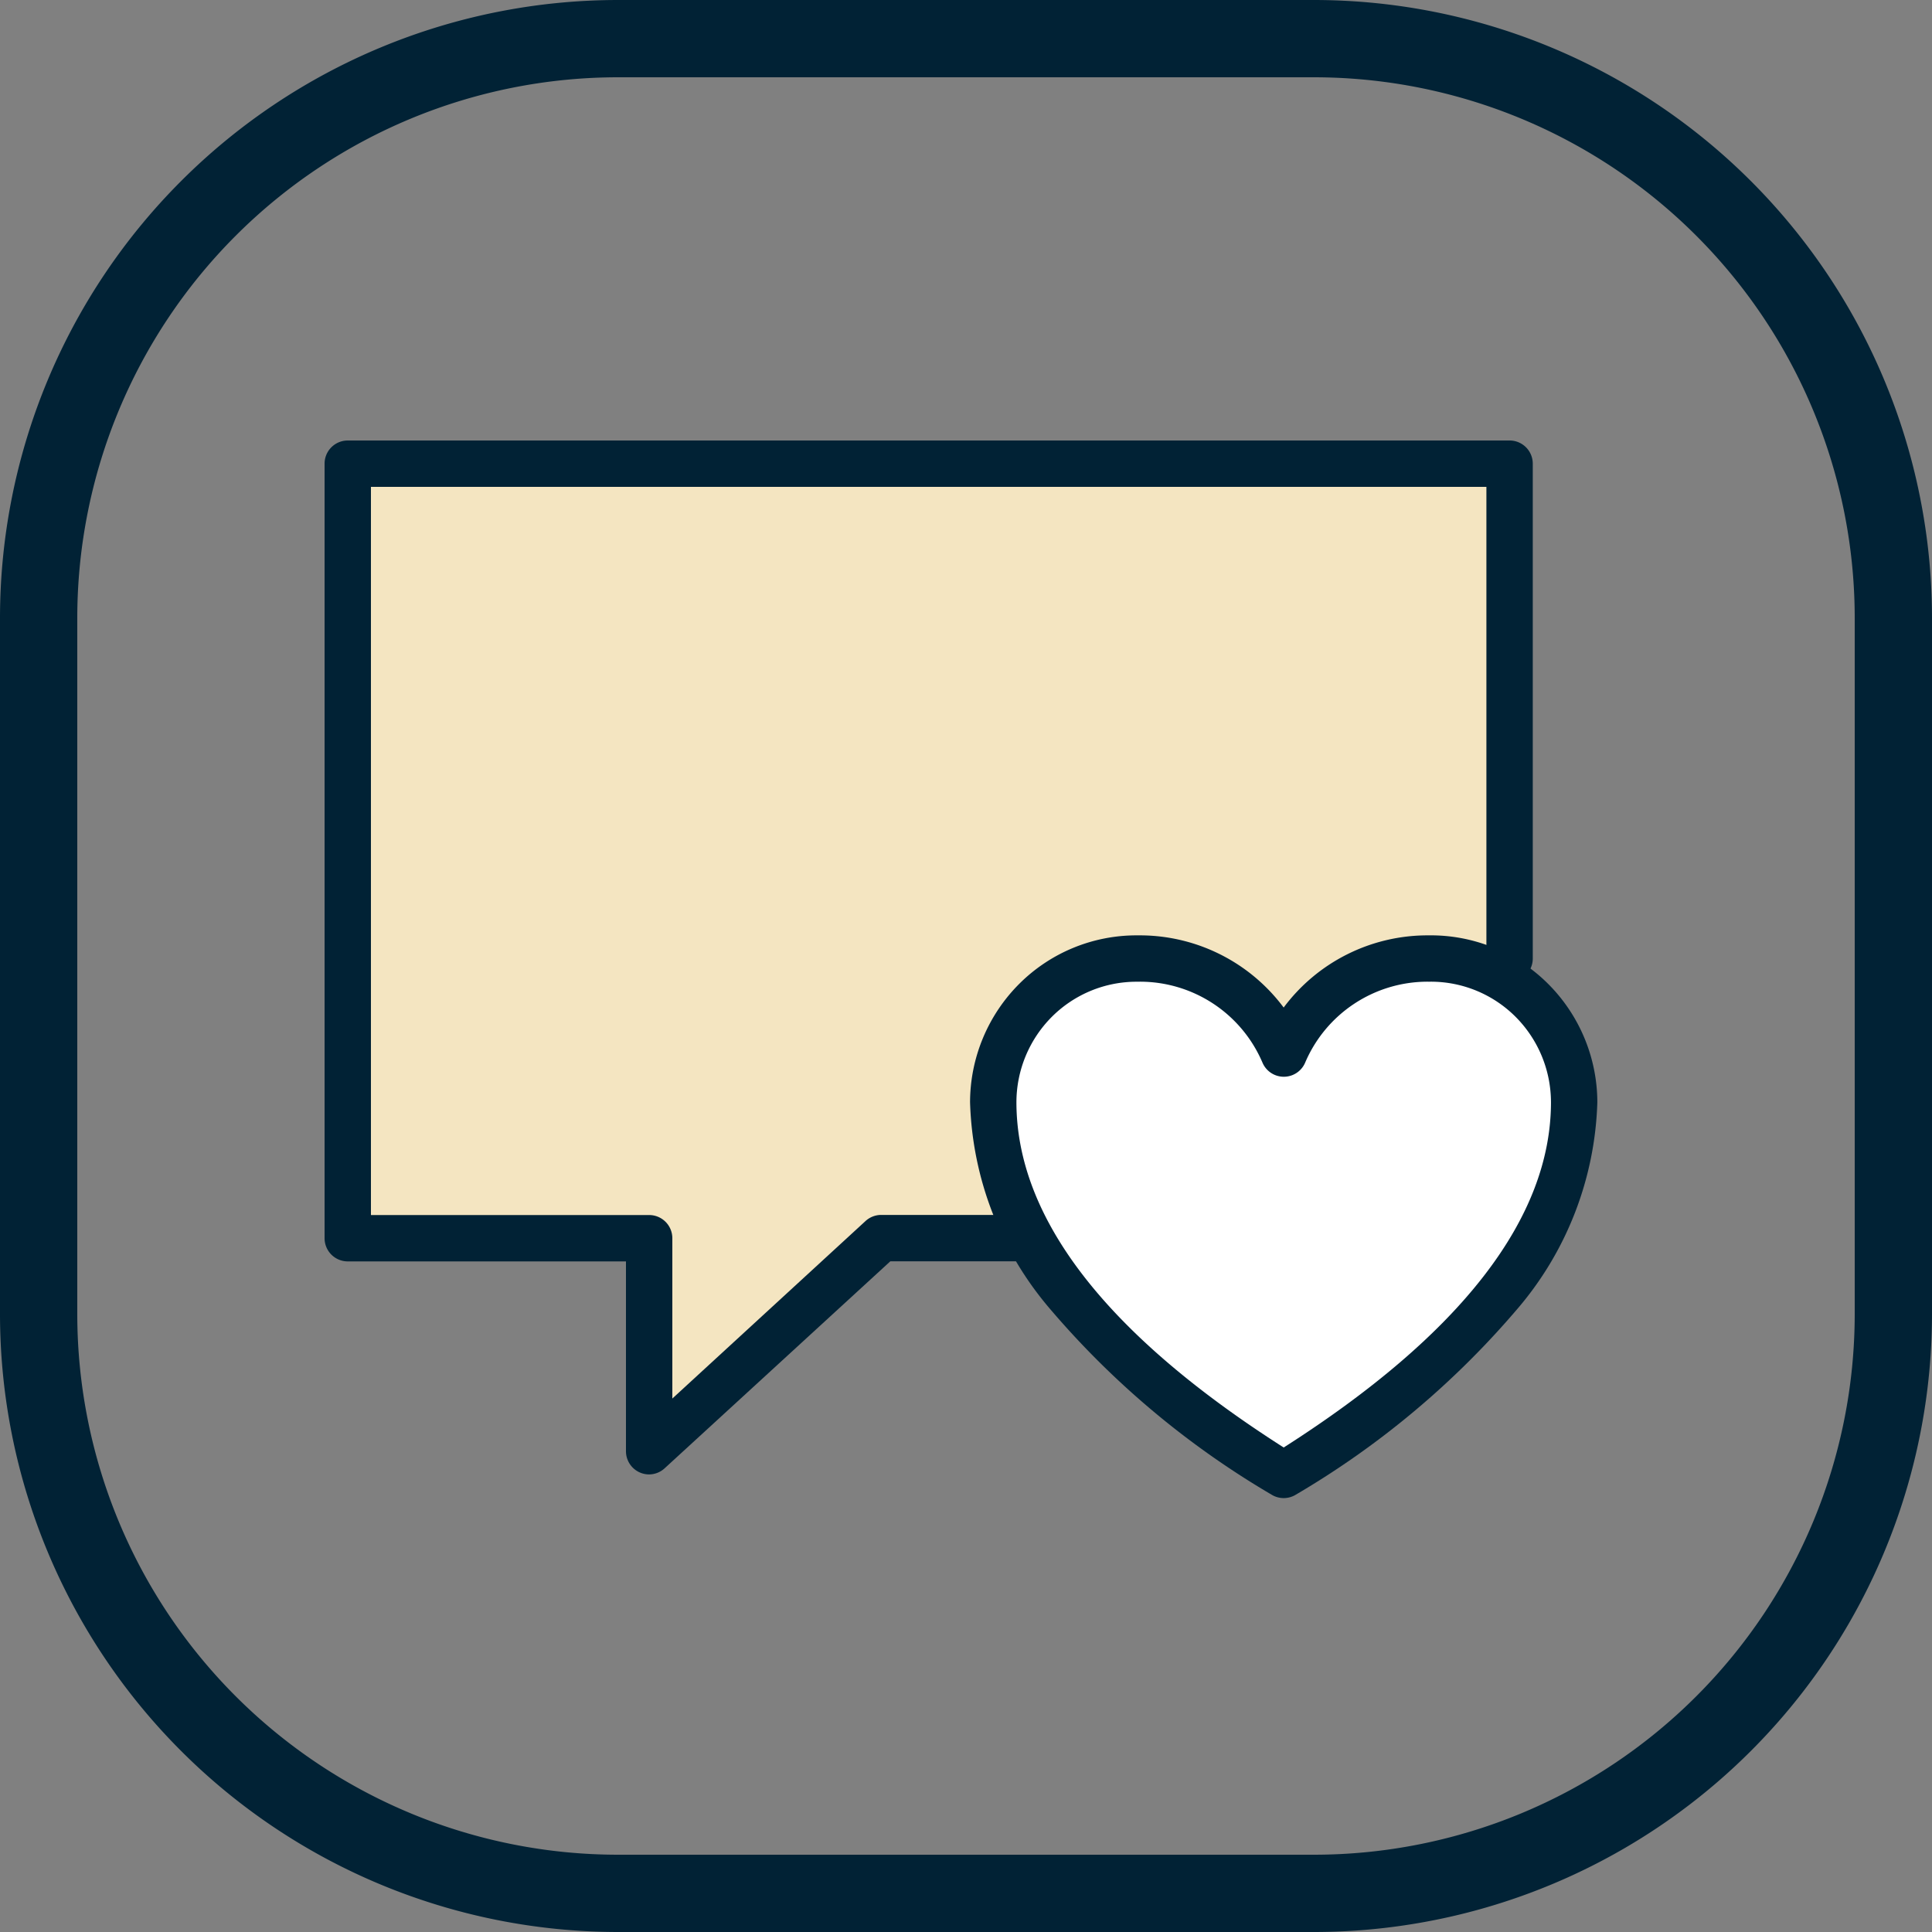
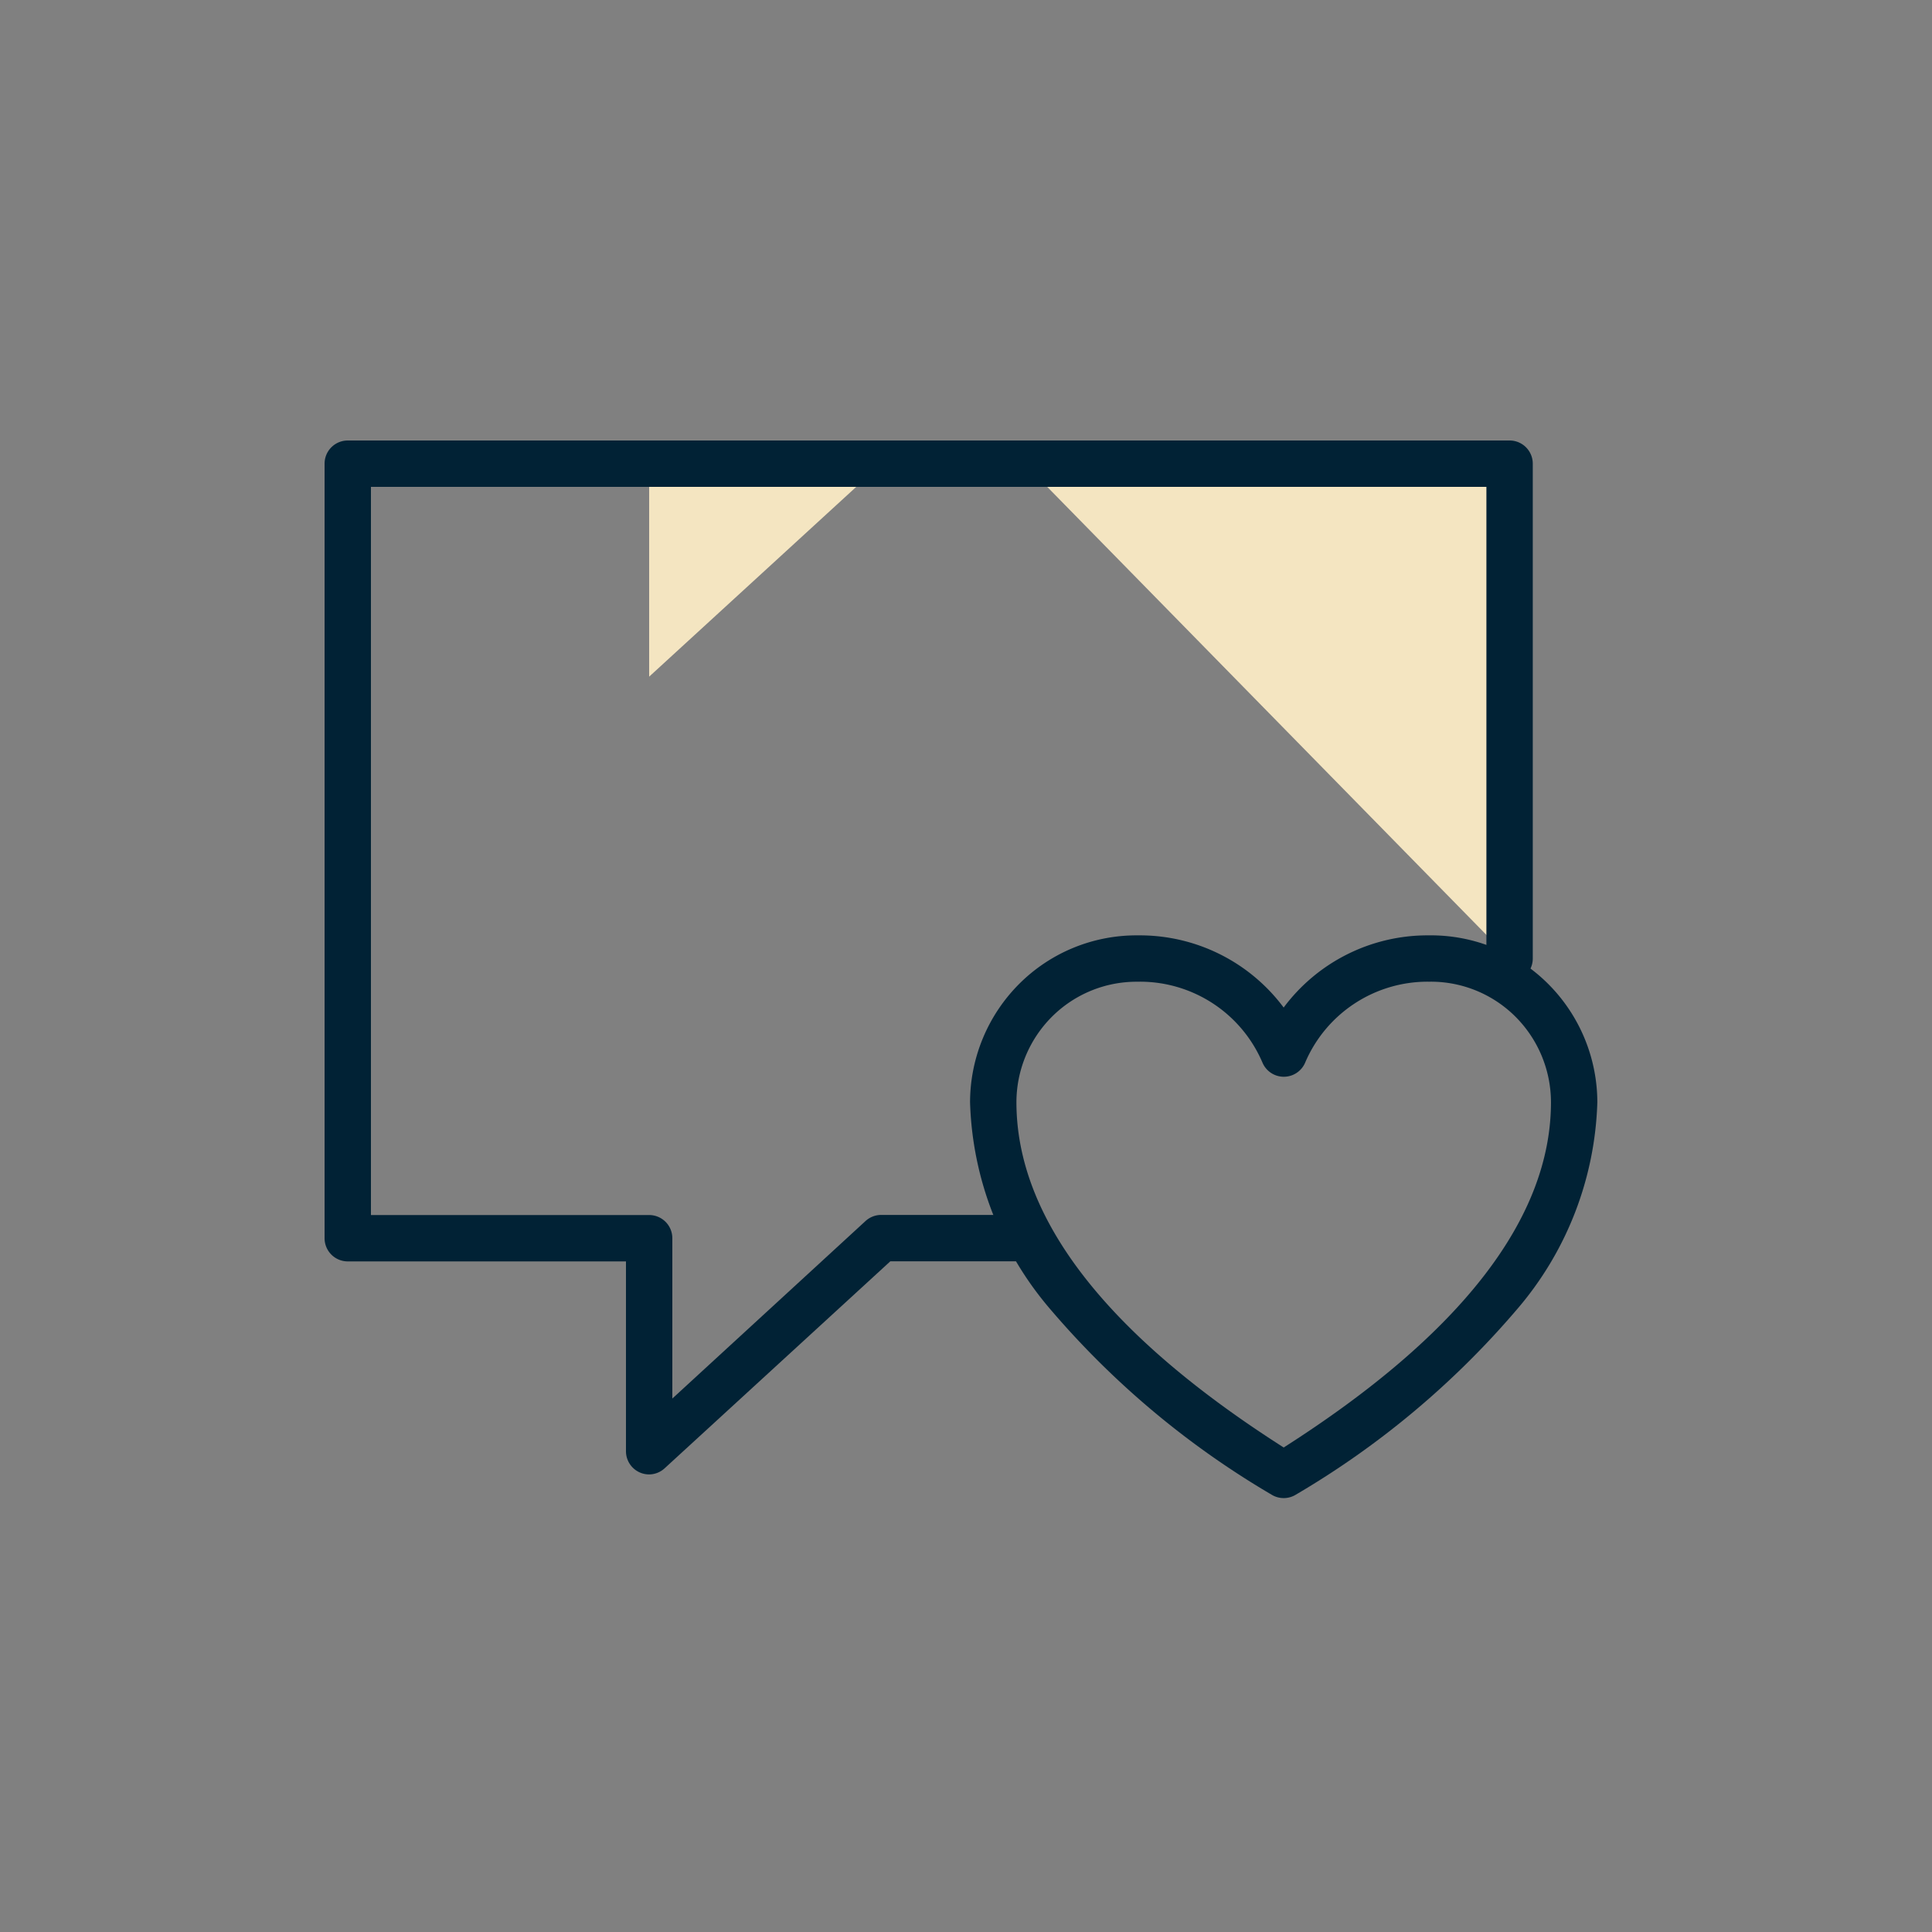
<svg xmlns="http://www.w3.org/2000/svg" width="50" height="50" viewBox="0 0 50 50">
  <rect x="0" y="0" width="50" height="50" fill="#808080" stroke="none" />
  <g id="Group_9611" data-name="Group 9611" transform="translate(-159 -592)">
    <g id="Group_3874" data-name="Group 3874" transform="translate(0 2)">
-       <path id="Rectangle_2672" data-name="Rectangle 2672" d="M16,2A14,14,0,0,0,2,16V34A14,14,0,0,0,16,48H34A14,14,0,0,0,48,34V16A14,14,0,0,0,34,2H16m0-2H34A16,16,0,0,1,50,16V34A16,16,0,0,1,34,50H16A16,16,0,0,1,0,34V16A16,16,0,0,1,16,0Z" transform="translate(159 590)" fill="#012235" />
-     </g>
+       </g>
    <g id="approve-comment-4753_10176765-6375-4cd5-a8f8-4b2f2a553dcd" transform="translate(166 595)">
-       <path id="layer2" d="M32.068,21.807V9H2V29.045H9.8v5.512l6.014-5.512h3.7" fill="#f4e5c1" />
+       <path id="layer2" d="M32.068,21.807V9H2H9.8v5.512l6.014-5.512h3.7" fill="#f4e5c1" />
      <path id="layer2_-_Outline" data-name="layer2 - Outline" d="M9.8,35.158a.6.6,0,0,1-.6-.6V29.645H2a.6.6,0,0,1-.6-.6V9A.6.6,0,0,1,2,8.4H32.068a.6.6,0,0,1,.6.6V21.807a.6.6,0,1,1-1.2,0V9.6H2.6V28.445H9.8a.6.6,0,0,1,.6.6v4.149L15.4,28.6a.6.6,0,0,1,.405-.158h3.7a.6.6,0,1,1,0,1.2H16.042L10.2,35A.6.6,0,0,1,9.8,35.158Z" fill="#012235" />
-       <path id="layer1" d="M37.276,27a4.051,4.051,0,0,0-3.758,2.464A4.051,4.051,0,0,0,29.758,27,3.717,3.717,0,0,0,26,30.716c0,3.466,2.756,6.682,7.517,9.647,4.761-2.965,7.517-6.181,7.517-9.647A3.717,3.717,0,0,0,37.276,27Z" transform="translate(-7.296 -5.193)" fill="#fff" />
      <path id="layer1_-_Outline" data-name="layer1 - Outline" d="M29.717,26.4h.073a4.643,4.643,0,0,1,3.727,1.868A4.643,4.643,0,0,1,37.244,26.4h.03a4.291,4.291,0,0,1,3.079,1.247,4.344,4.344,0,0,1,1.282,3.07,8.612,8.612,0,0,1-2.1,5.386,22.425,22.425,0,0,1-5.7,4.77.6.6,0,0,1-.634,0,22.425,22.425,0,0,1-5.7-4.77,8.612,8.612,0,0,1-2.1-5.386,4.344,4.344,0,0,1,1.281-3.07A4.291,4.291,0,0,1,29.717,26.4Zm.042,1.2h-.042a3.1,3.1,0,0,0-2.191.9,3.137,3.137,0,0,0-.925,2.216c0,3.005,2.327,6.011,6.917,8.938,4.59-2.927,6.917-5.933,6.917-8.938a3.137,3.137,0,0,0-.925-2.217,3.1,3.1,0,0,0-2.191-.9h-.073a3.445,3.445,0,0,0-3.175,2.1.6.6,0,0,1-1.1,0,3.446,3.446,0,0,0-3.175-2.1h-.031Z" transform="translate(-7.296 -5.193)" fill="#012235" />
    </g>
  </g>
</svg>